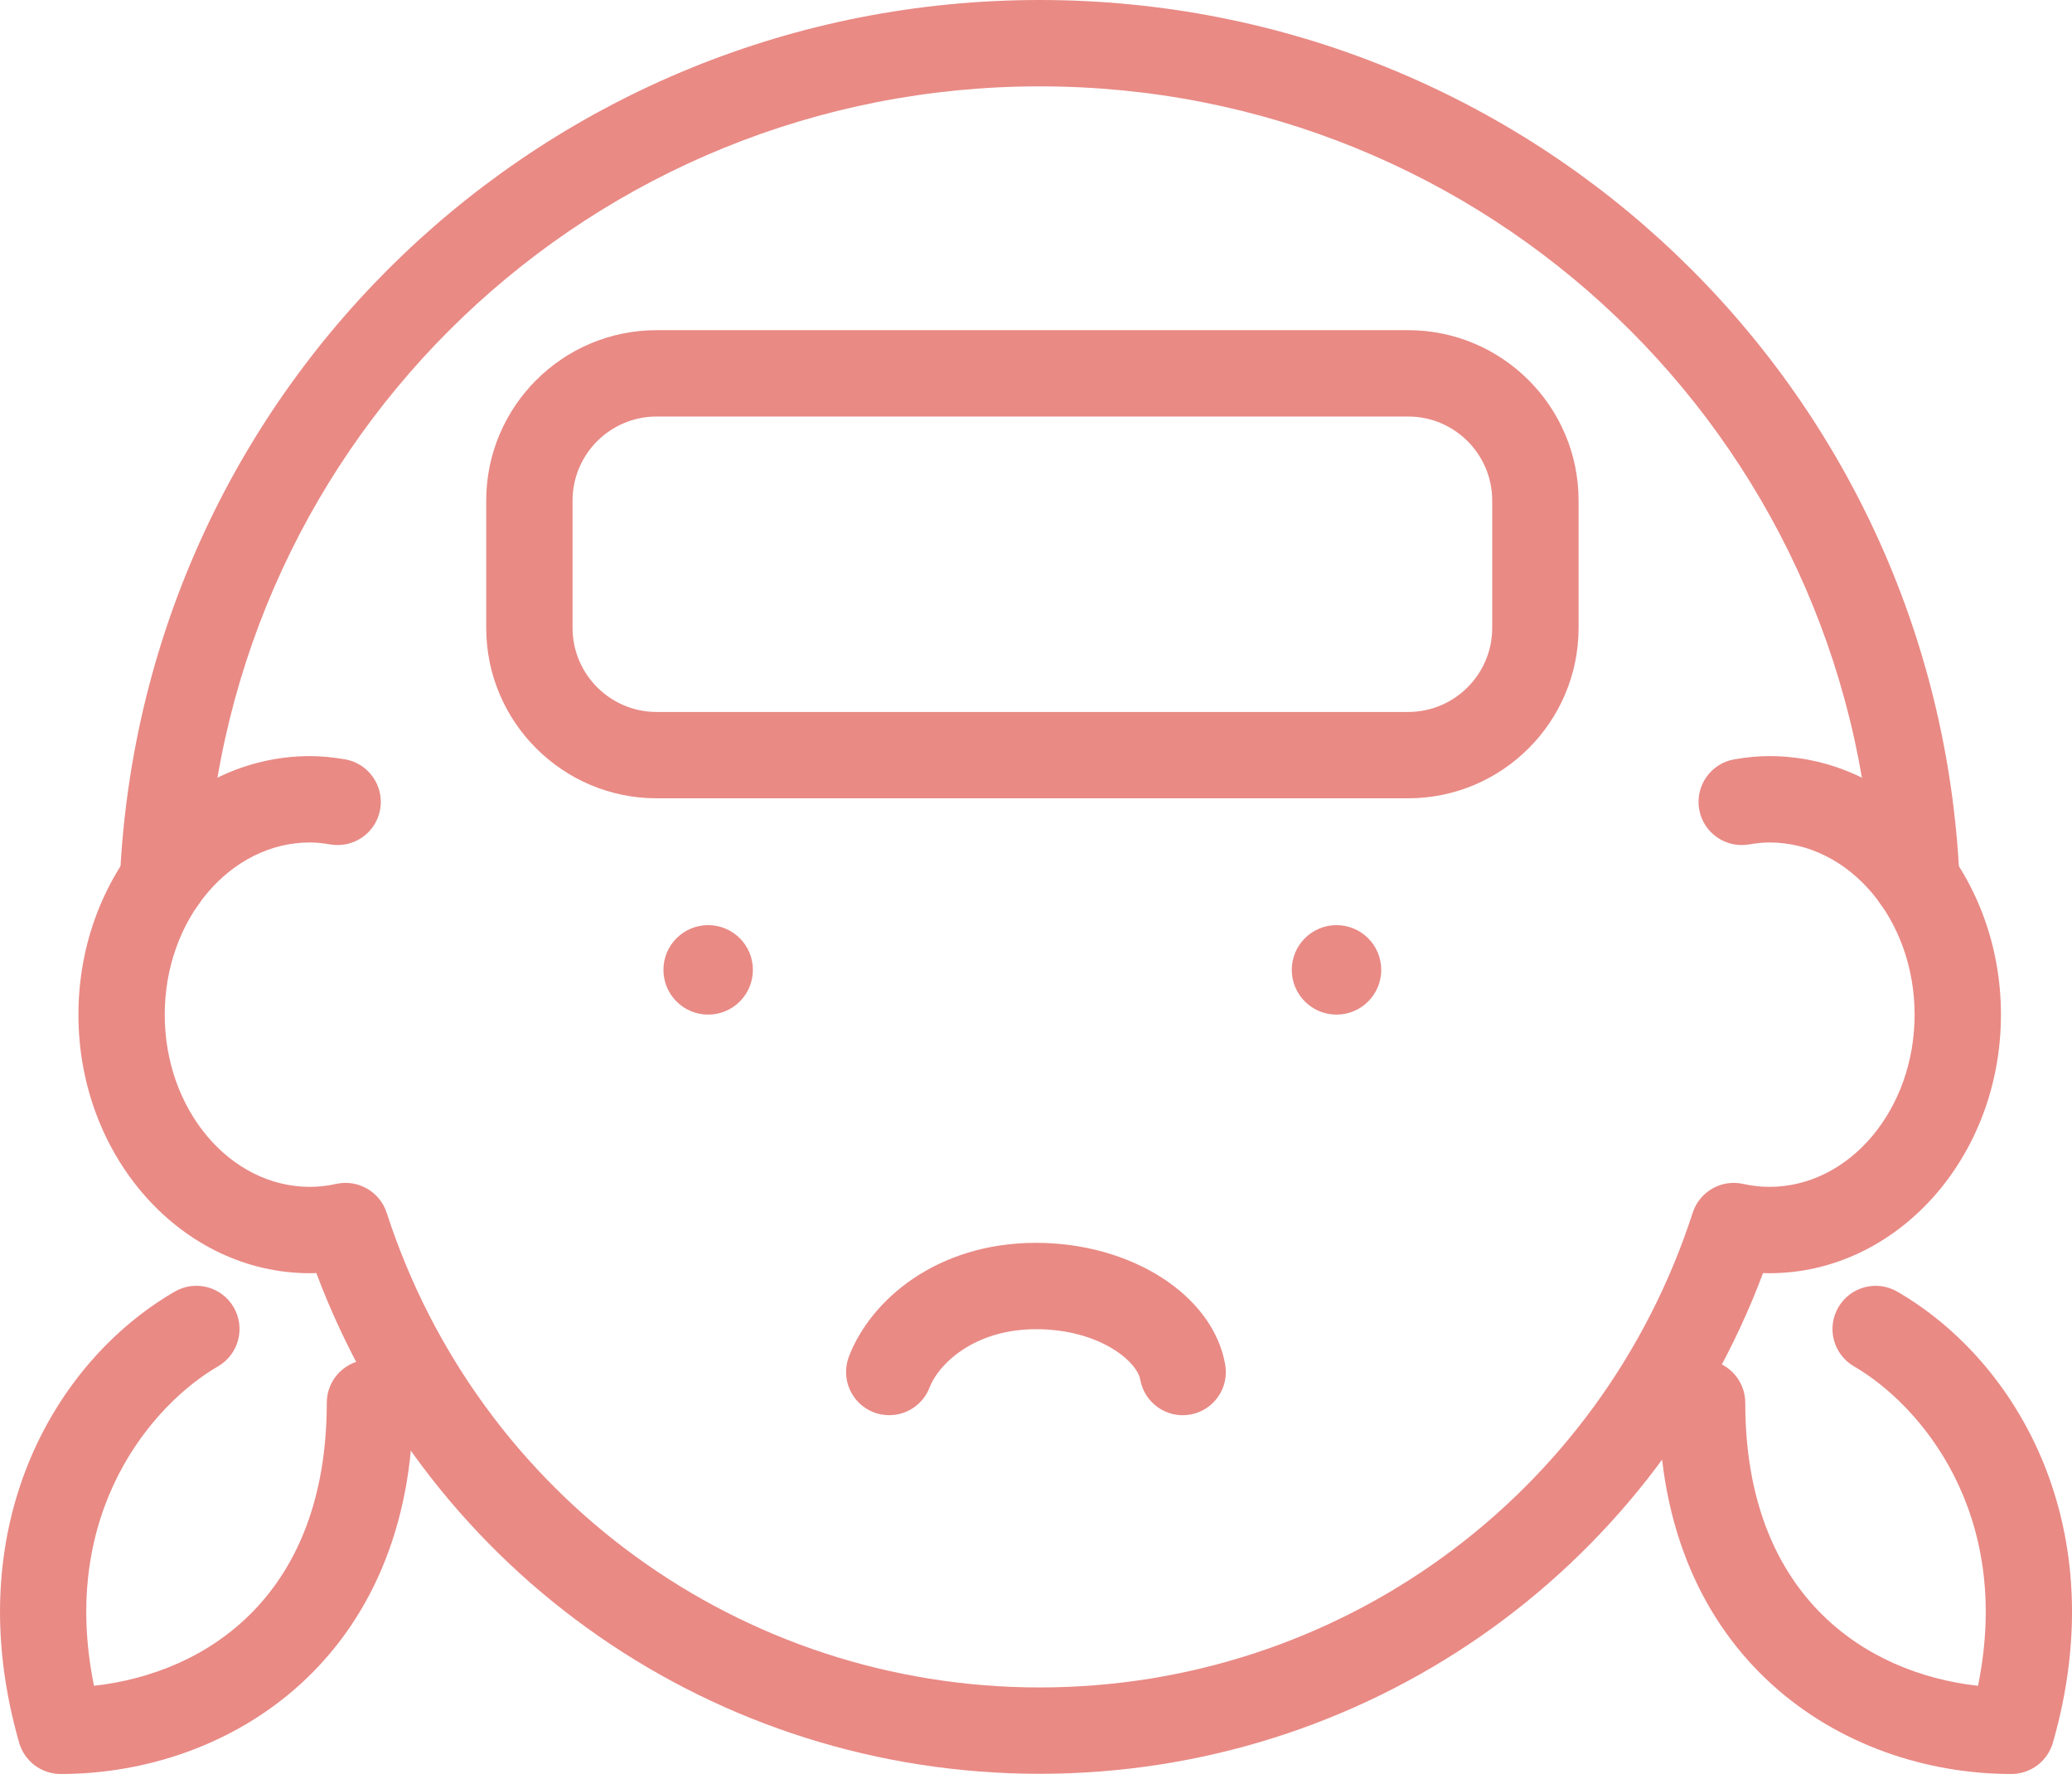
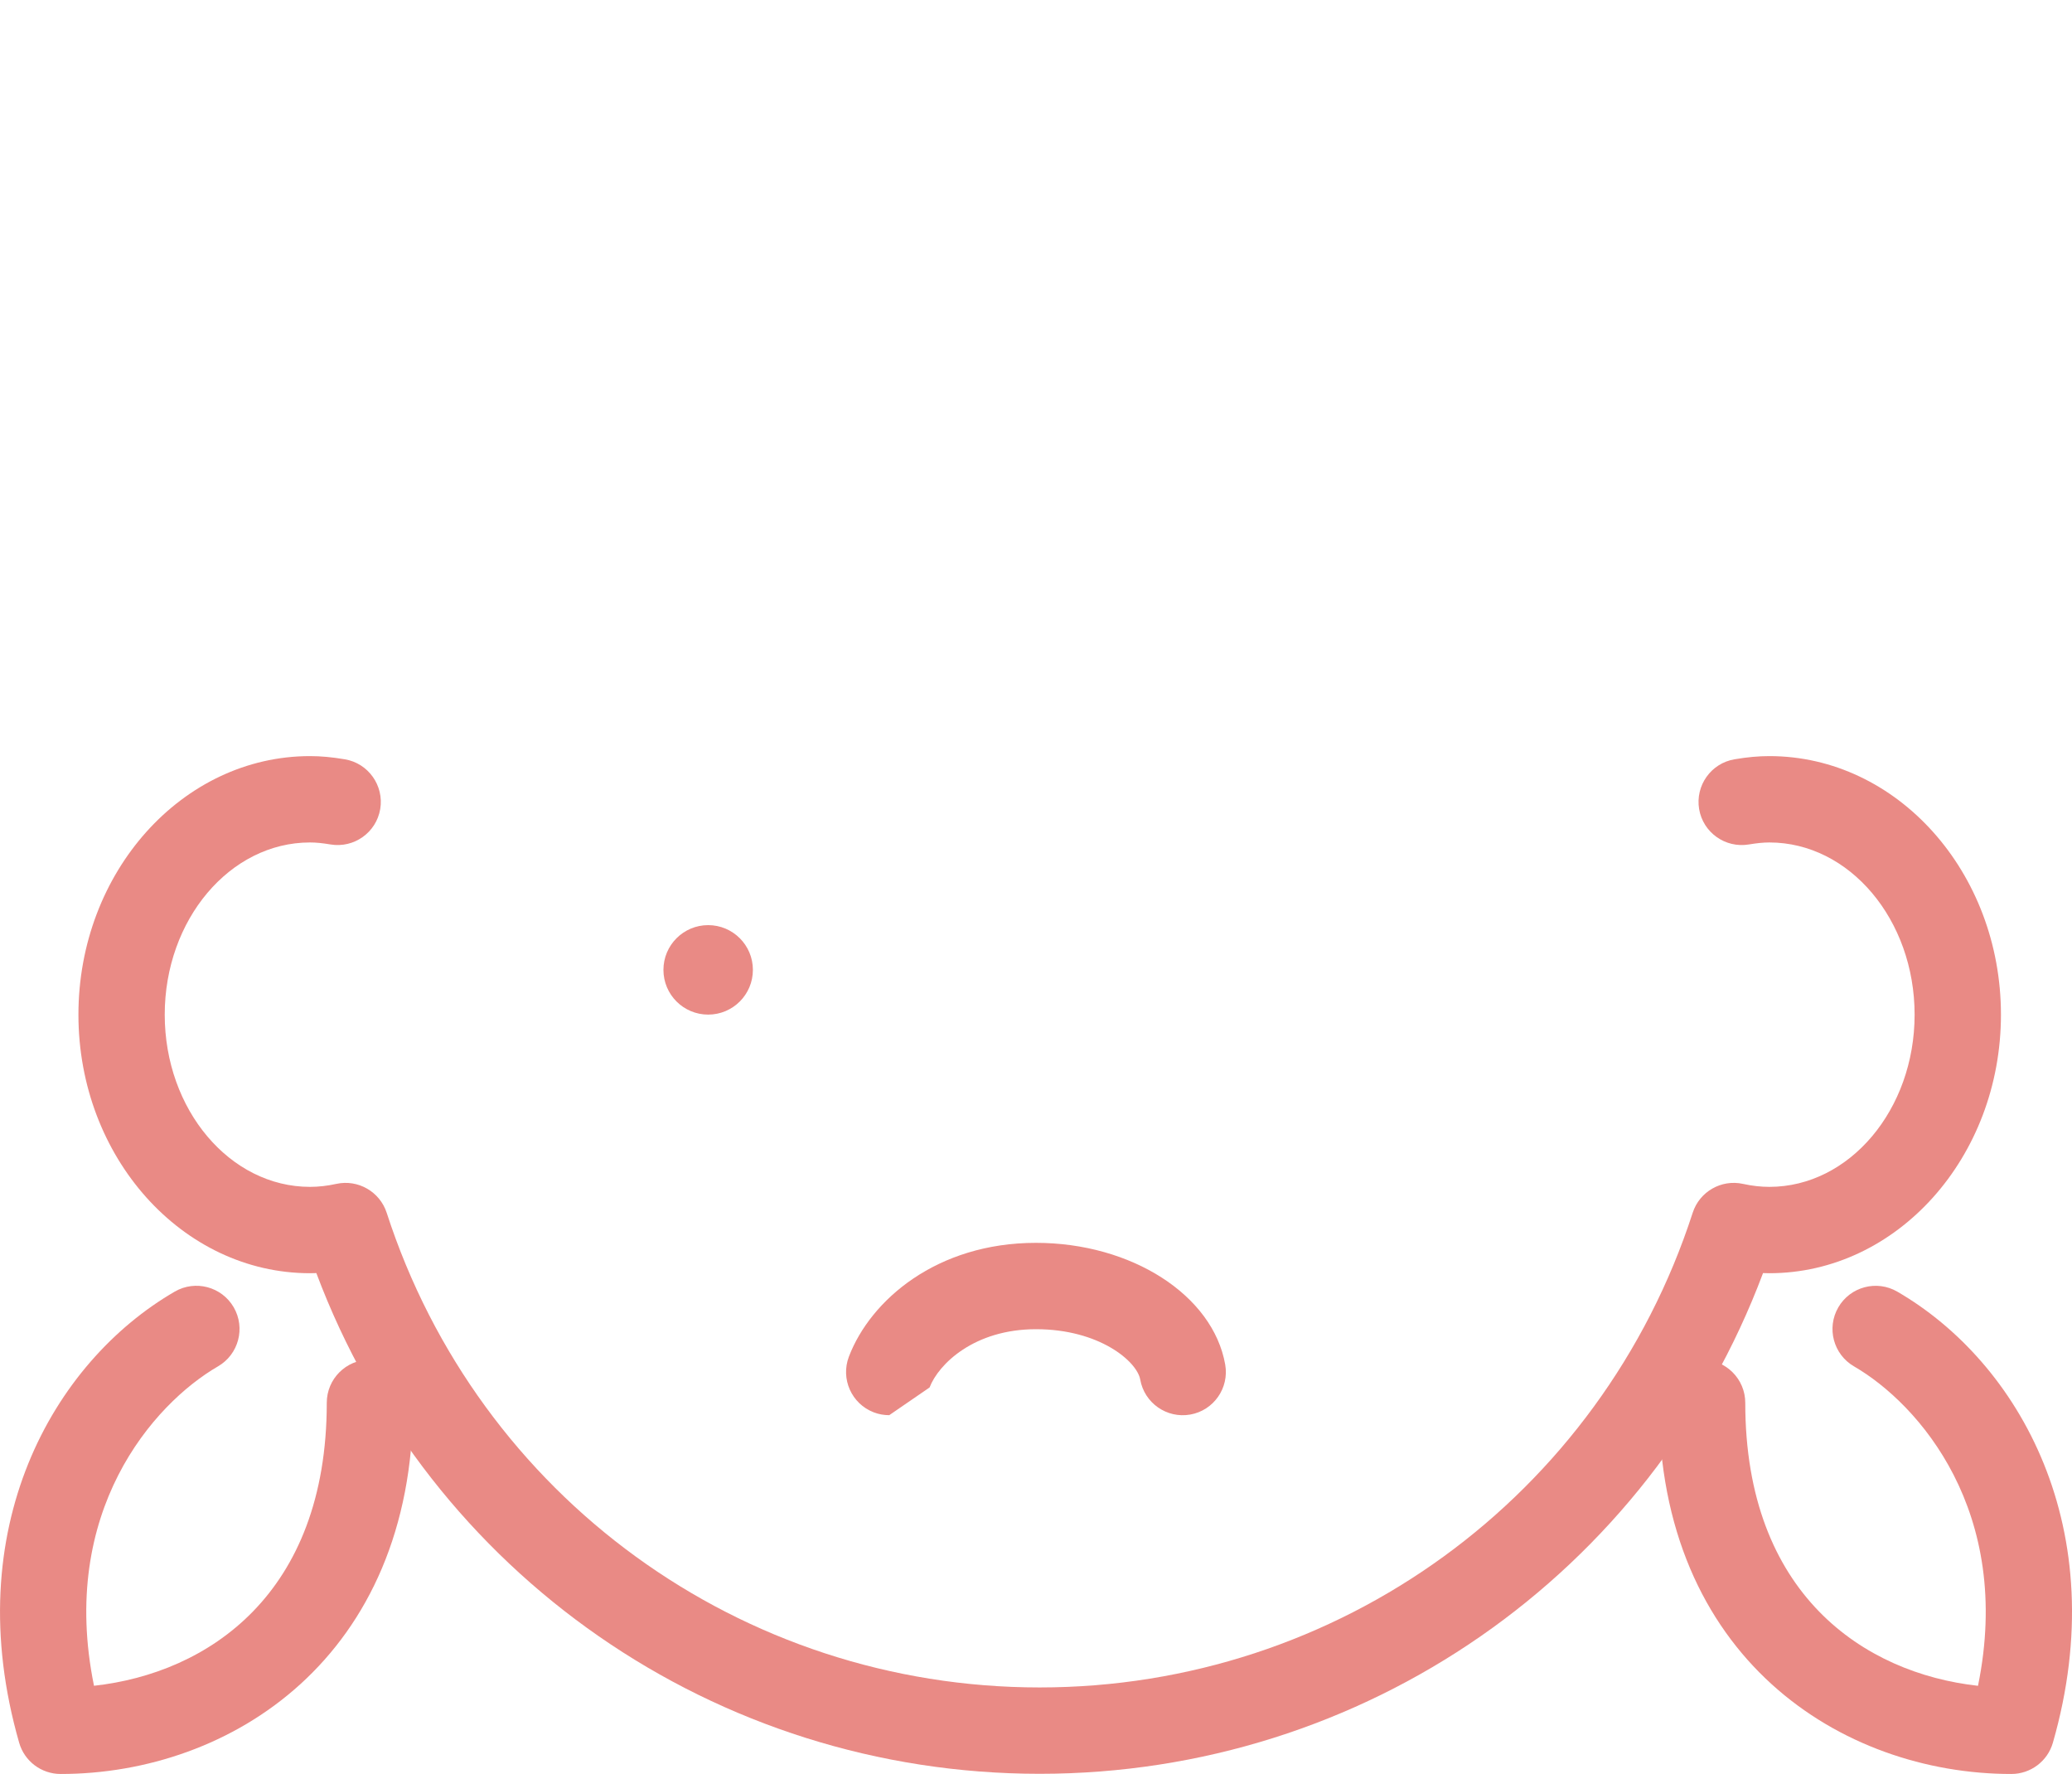
<svg xmlns="http://www.w3.org/2000/svg" version="1.1" id="レイヤー_1" x="0px" y="0px" width="58.412px" height="50px" viewBox="0 0 58.412 50" xml:space="preserve">
  <g>
    <g>
      <path fill="#E98A85" d="M29.31,49.995c-9.137,0-17.208-5.63-20.392-14.113c-0.061,0.002-0.12,0.004-0.179,0.004 c-3.6,0-6.528-3.27-6.528-7.287c0-4.019,2.929-7.288,6.528-7.288c0.308,0,0.62,0.029,0.983,0.09 c0.662,0.112,1.108,0.741,0.997,1.403c-0.112,0.662-0.74,1.108-1.403,0.997c-0.225-0.038-0.408-0.056-0.577-0.056 c-2.258,0-4.095,2.178-4.095,4.854c0,2.676,1.837,4.853,4.095,4.853c0.239,0,0.489-0.028,0.742-0.084 c0.611-0.134,1.226,0.218,1.42,0.814c2.594,8.002,9.992,13.379,18.408,13.379s15.816-5.377,18.41-13.379 c0.193-0.597,0.808-0.948,1.418-0.814c0.254,0.056,0.504,0.084,0.743,0.084c2.258,0,4.095-2.177,4.095-4.853 c0-2.677-1.837-4.854-4.095-4.854c-0.168,0-0.353,0.019-0.577,0.056c-0.663,0.111-1.292-0.335-1.403-0.998 c-0.11-0.663,0.336-1.291,0.998-1.402c0.364-0.062,0.676-0.09,0.982-0.09c3.6,0,6.529,3.269,6.529,7.288 c0,4.018-2.93,7.287-6.529,7.287c-0.059,0-0.119-0.002-0.178-0.004C46.52,44.365,38.448,49.995,29.31,49.995z" />
      <circle fill="#E98A85" cx="19.964" cy="27.336" r="1.261" />
-       <circle fill="#E98A85" cx="37.678" cy="27.336" r="1.261" />
-       <path fill="#E98A85" d="M25.069,39.887c-0.145,0-0.292-0.024-0.435-0.079c-0.628-0.241-0.942-0.943-0.702-1.572 c0.609-1.595,2.478-3.206,5.273-3.206c2.696,0,4.99,1.474,5.335,3.43c0.117,0.661-0.325,1.294-0.986,1.41 c-0.66,0.116-1.293-0.324-1.41-0.988c-0.091-0.509-1.149-1.418-2.938-1.418c-1.741,0-2.747,0.982-3,1.642 C26.021,39.59,25.559,39.887,25.069,39.887z" />
-       <path fill="#E98A85" d="M54.022,26.017c-0.646,0-1.185-0.508-1.214-1.161C52.229,12.283,41.907,2.434,29.31,2.434 c-12.596,0-22.919,9.849-23.497,22.421c-0.032,0.671-0.6,1.195-1.271,1.16c-0.672-0.031-1.191-0.6-1.161-1.272 C4.021,10.869,15.409,0,29.31,0s25.291,10.869,25.93,24.743c0.031,0.672-0.488,1.241-1.16,1.272 C54.061,26.017,54.043,26.017,54.022,26.017z" />
+       <path fill="#E98A85" d="M25.069,39.887c-0.145,0-0.292-0.024-0.435-0.079c-0.628-0.241-0.942-0.943-0.702-1.572 c0.609-1.595,2.478-3.206,5.273-3.206c2.696,0,4.99,1.474,5.335,3.43c0.117,0.661-0.325,1.294-0.986,1.41 c-0.66,0.116-1.293-0.324-1.41-0.988c-0.091-0.509-1.149-1.418-2.938-1.418c-1.741,0-2.747,0.982-3,1.642 z" />
      <path fill="#E98A85" d="M1.709,50c-0.542,0-1.02-0.359-1.169-0.881c-1.729-6.022,0.957-10.727,4.385-12.714 c0.581-0.338,1.326-0.14,1.664,0.442c0.336,0.582,0.139,1.326-0.443,1.664c-1.834,1.063-4.496,4.107-3.496,9.003 c3.211-0.355,6.562-2.581,6.562-7.976c0-0.672,0.545-1.217,1.218-1.217c0.672,0,1.216,0.545,1.216,1.217 C11.645,46.727,6.495,50,1.709,50z" />
      <path fill="#E98A85" d="M56.703,50c-4.786,0-9.937-3.273-9.937-10.461c0-0.672,0.545-1.217,1.217-1.217s1.218,0.545,1.218,1.217 c0,5.395,3.351,7.62,6.561,7.976c1.001-4.896-1.661-7.94-3.495-9.003c-0.582-0.338-0.78-1.082-0.443-1.664s1.083-0.78,1.664-0.442 c3.428,1.987,6.114,6.691,4.385,12.714C57.723,49.641,57.245,50,56.703,50z" />
-       <path fill="#E98A85" d="M39.698,22.5H18.51c-2.648,0-4.803-2.154-4.803-4.802v-3.59c0-2.647,2.154-4.802,4.803-4.802h21.188 c2.648,0,4.804,2.155,4.804,4.802v3.59C44.502,20.346,42.347,22.5,39.698,22.5z M18.51,11.74c-1.307,0-2.369,1.062-2.369,2.368 v3.59c0,1.306,1.063,2.369,2.369,2.369h21.188c1.307,0,2.369-1.063,2.369-2.369v-3.59c0-1.306-1.063-2.368-2.369-2.368H18.51z" />
    </g>
  </g>
</svg>